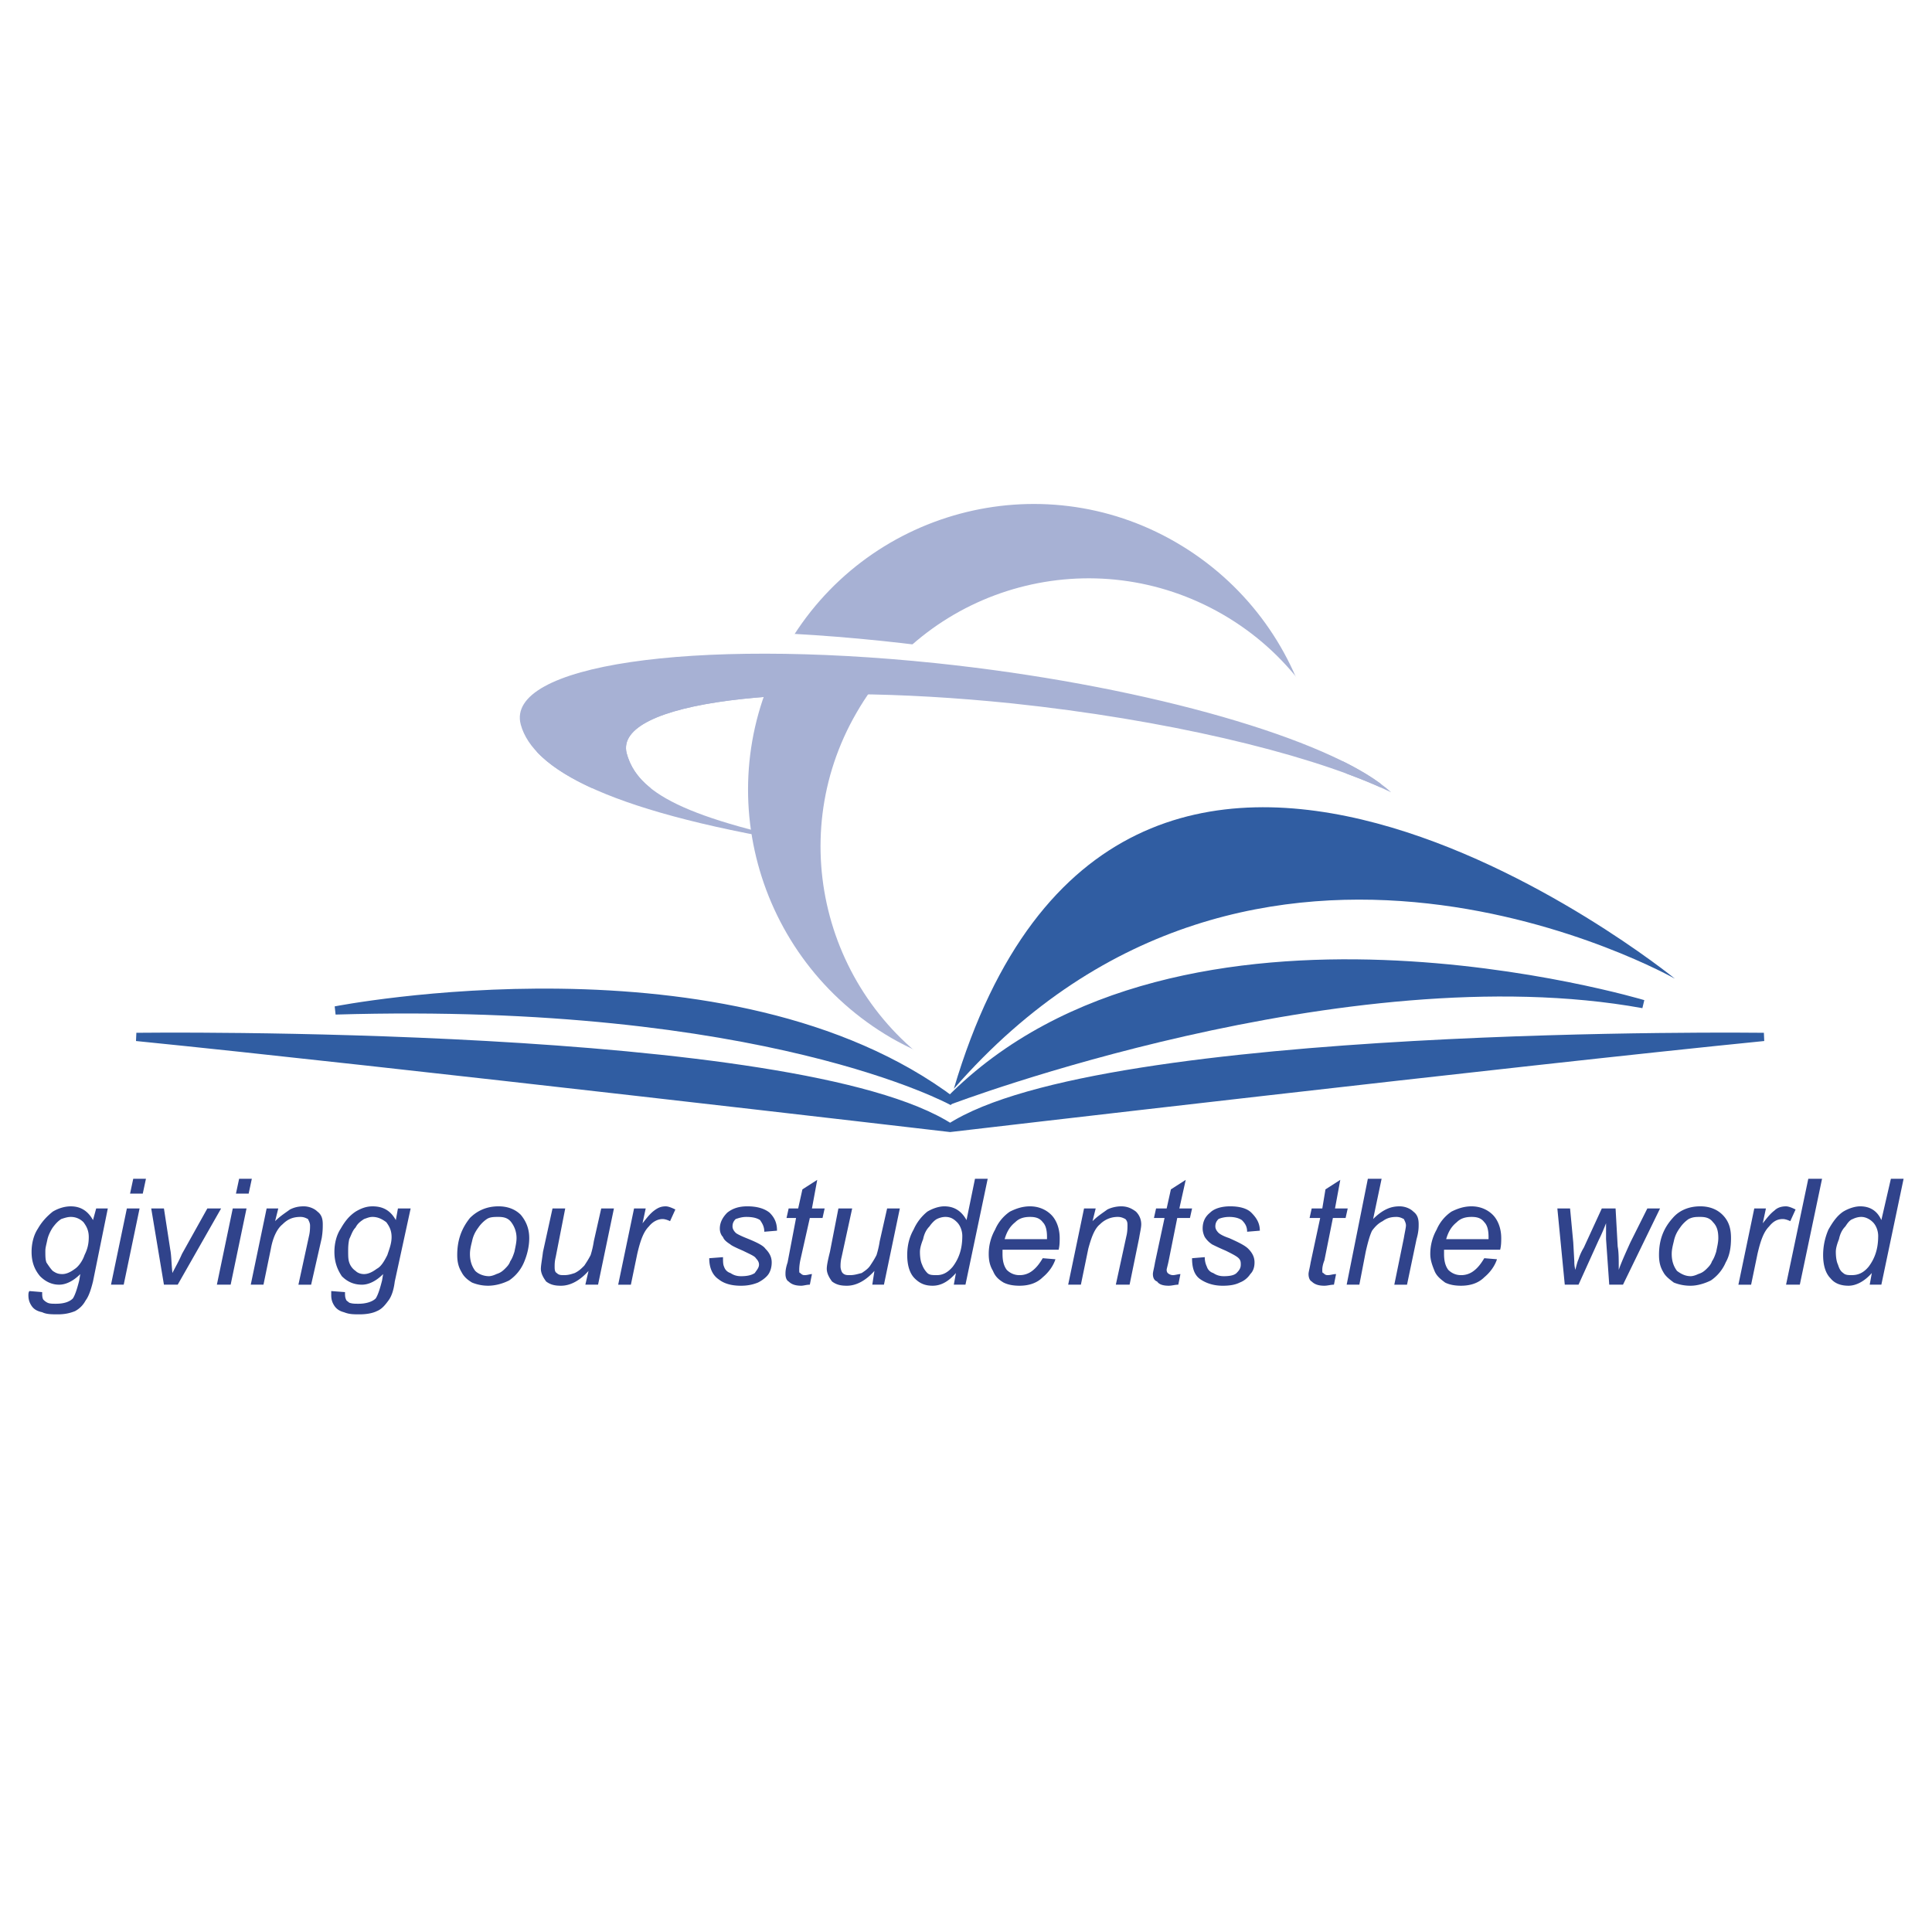
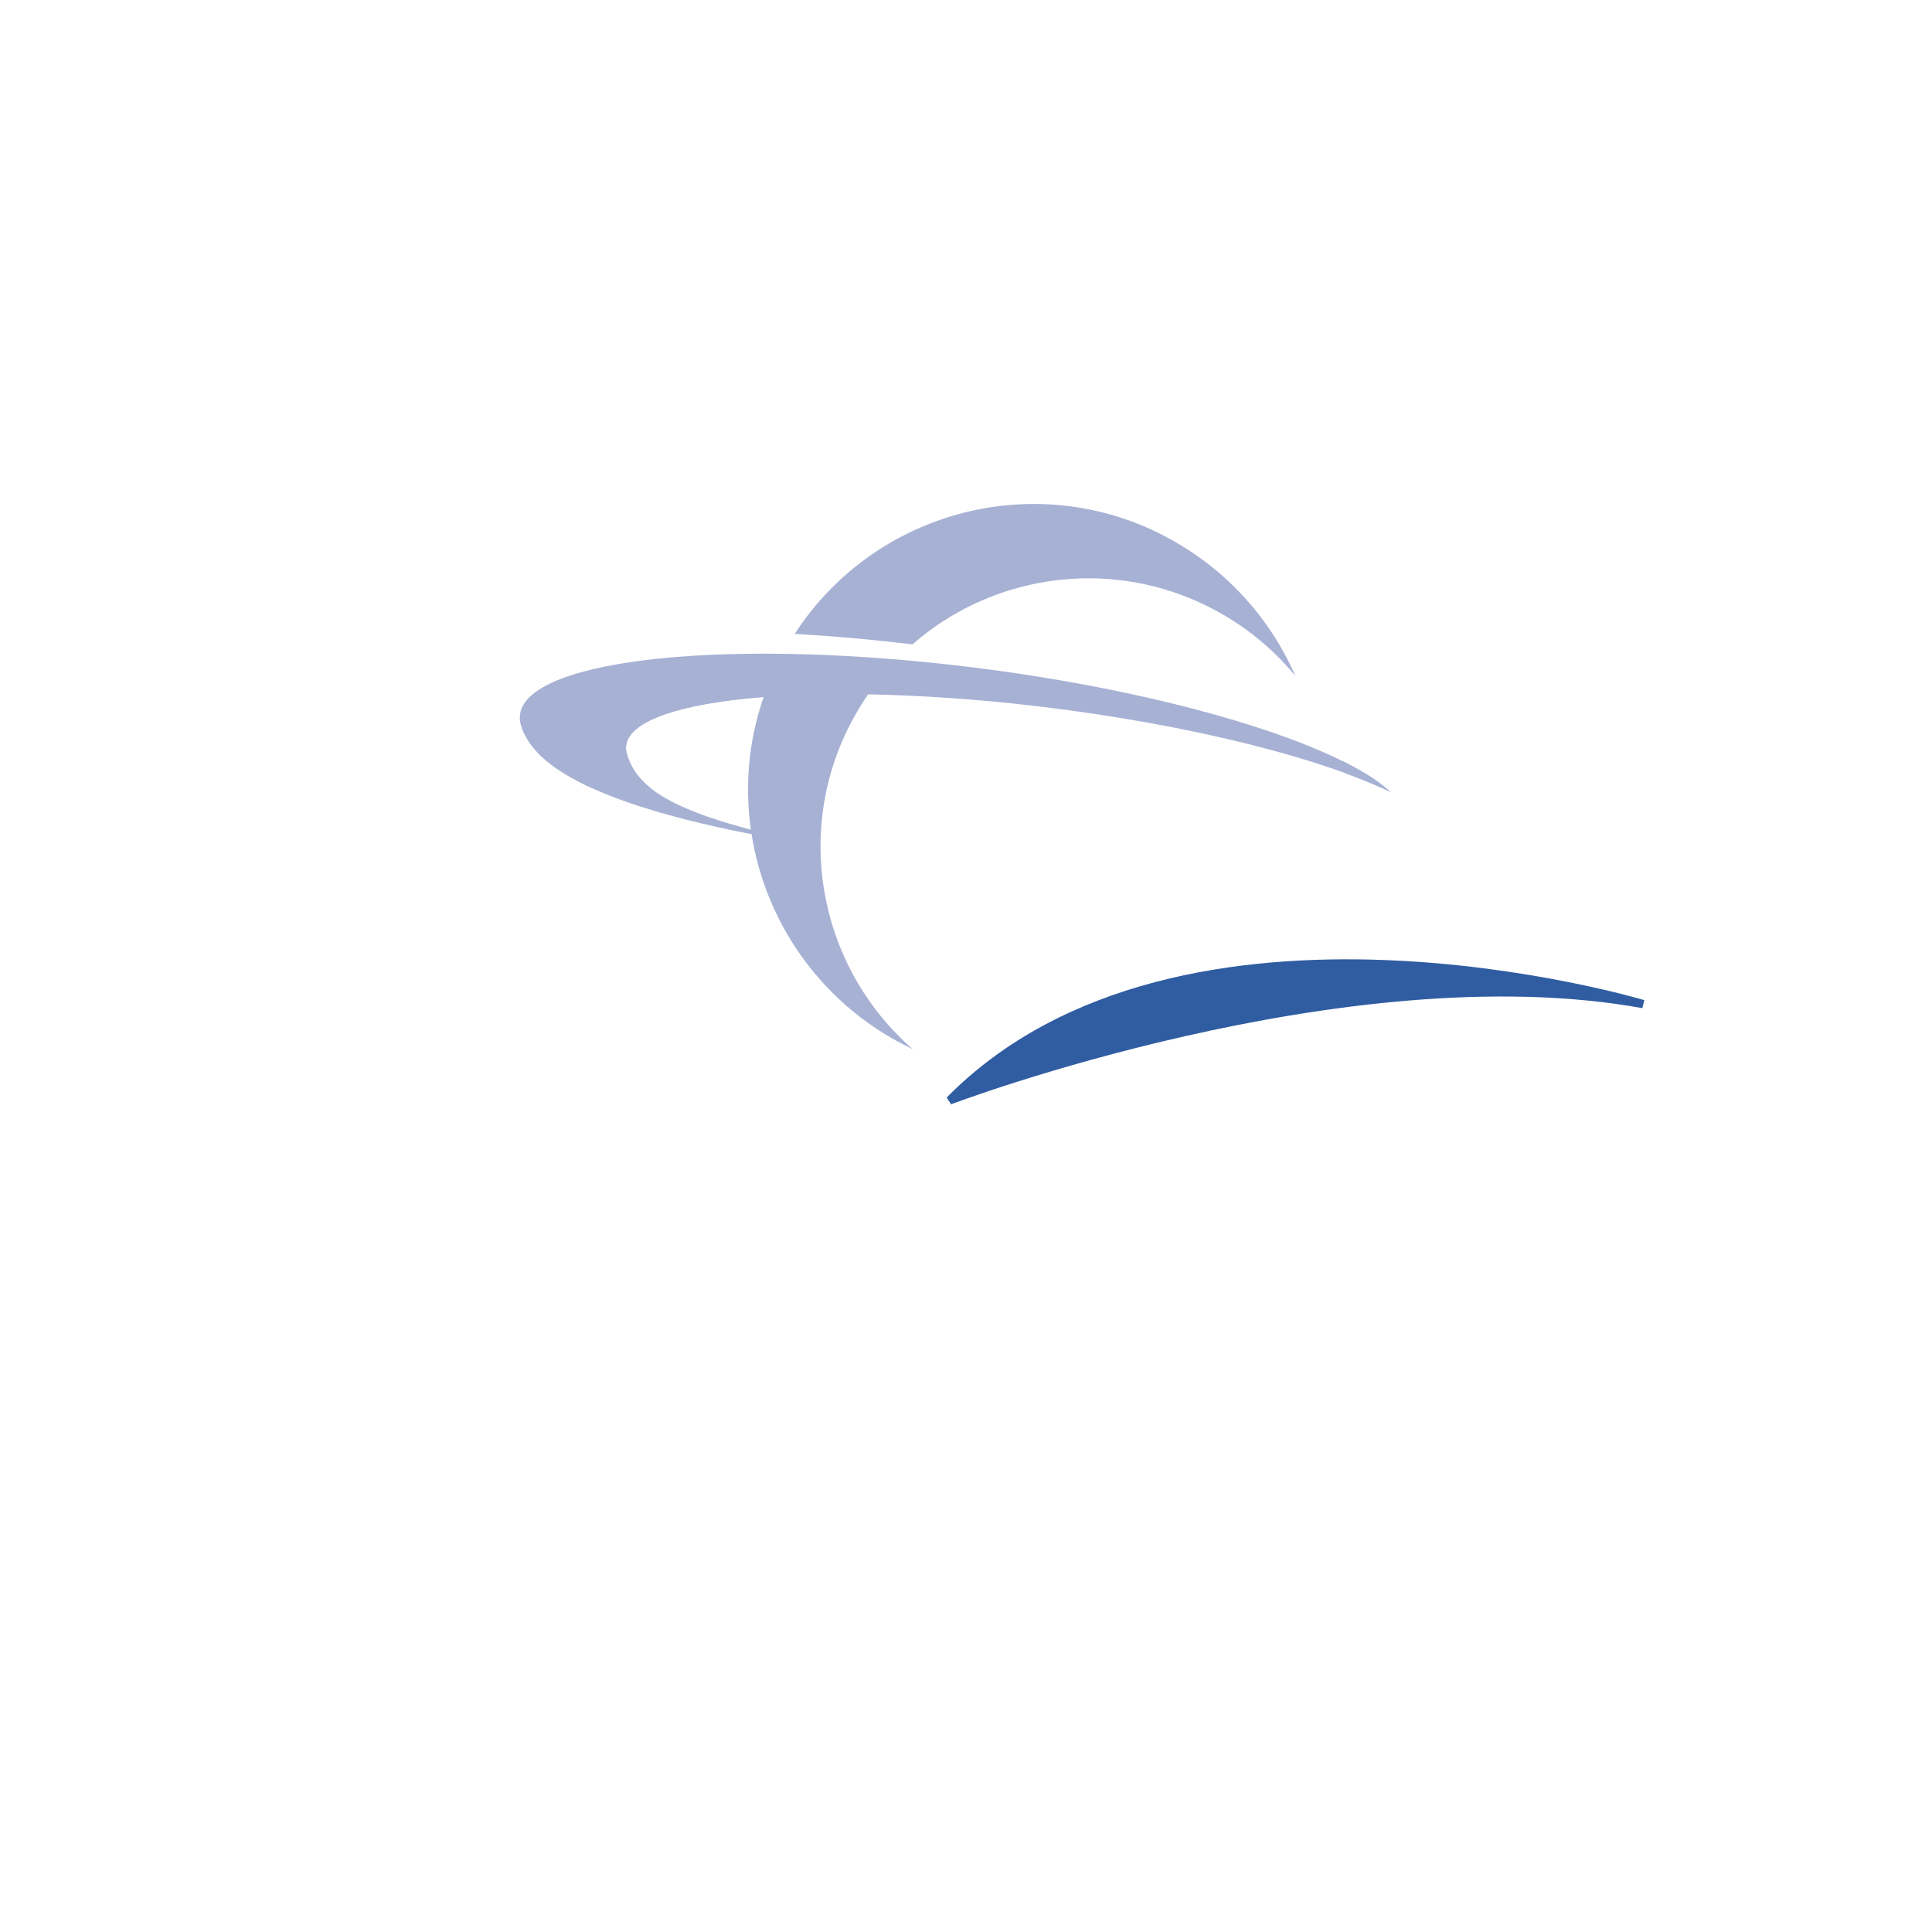
<svg xmlns="http://www.w3.org/2000/svg" width="2500" height="2500" viewBox="0 0 192.756 192.756">
  <g fill-rule="evenodd" clip-rule="evenodd">
    <path fill="#fff" d="M0 0h192.756v192.756H0V0z" />
    <path d="M83.332 84.649c-20.6-3.063-30.001-7.289-31.375-12.36-1.584-5.916 17.008-8.663 41.411-6.127 21.129 2.219 39.826 7.712 45.426 12.888-7.607-3.697-21.869-7.183-37.82-8.874-22.606-2.324-39.72-.105-38.452 4.965 1.055 3.909 5.492 6.55 20.81 9.508z" fill="#a7b1d4" />
    <path d="M78.472 64.578c7.817-13.627 25.249-18.381 38.875-10.458s18.381 25.354 10.459 38.981c-7.818 13.626-25.248 18.275-38.876 10.458-13.627-7.924-18.381-25.354-10.458-38.981z" fill="#a7b1d4" />
    <path d="M85.445 71.127c7.395-12.888 23.768-17.219 36.551-9.824 12.781 7.395 17.113 23.769 9.719 36.551-7.289 12.783-23.664 17.219-36.446 9.824-12.782-7.395-17.219-23.769-9.824-36.551z" fill="#fff" />
-     <path d="M95.058 109.896c-22.29-16.796-61.587-9.084-61.587-9.084 42.888-1.269 61.587 9.084 61.587 9.084z" fill="#305da2" stroke="#305da2" stroke-width=".824" stroke-miterlimit="2.613" />
    <path d="M94.741 109.791c23.134-23.452 69.193-9.613 69.193-9.613-29.684-5.388-69.193 9.613-69.193 9.613z" fill="#305da2" stroke="#305da2" stroke-width=".824" stroke-miterlimit="2.613" />
-     <path d="M167.104 97.643s-55.355-45.002-71.94 10.986c30.211-34.65 71.94-10.986 71.94-10.986z" fill="#305da2" />
-     <path d="M94.741 112.537c15.212-9.93 81.236-9.084 81.236-9.084-24.403 2.43-81.236 9.084-81.236 9.084z" fill="#305da2" stroke="#305da2" stroke-width=".824" stroke-miterlimit="2.613" />
-     <path d="M94.846 112.537c-15.212-9.93-81.236-9.084-81.236-9.084 24.297 2.43 81.236 9.084 81.236 9.084z" fill="#305da2" stroke="#305da2" stroke-width=".824" stroke-miterlimit="2.613" />
    <path d="M46.675 69.965c-1.584-5.811 16.902-8.557 41.305-6.021 21.233 2.218 39.827 7.606 45.424 12.888-7.5-3.697-21.867-7.184-37.819-8.874-22.501-2.324-39.72-.106-38.347 4.965 1.057 3.909-9.19 2.218-10.563-2.958z" fill="#fff" />
    <path d="M59.055 78.627c-4.209-1.92-6.477-4.042-7.099-6.338-1.584-5.916 17.008-8.663 41.411-6.127 19.953 2.096 37.736 7.111 44.369 12.022v.373c-7.824-3.512-21.521-6.765-36.764-8.38-22.606-2.324-39.72-.105-38.452 4.965.346 1.28 1.053 2.423 2.387 3.486h-5.852v-.001z" fill="#a7b1d4" />
-     <path d="M2.834 129.229c0 .422.106.74.317 1.057.211.316.528.527 1.056.633.422.213.951.213 1.584.213s1.162-.107 1.69-.318a2.538 2.538 0 0 0 1.056-1.057c.317-.422.528-1.055.74-1.9l1.479-7.289h-1.16l-.317 1.162c-.528-.951-1.268-1.373-2.219-1.373-.634 0-1.268.211-1.796.527-.528.424-1.056.951-1.479 1.691-.423.633-.634 1.479-.634 2.322 0 1.057.316 1.797.845 2.43.528.529 1.162.846 1.901.846.74 0 1.479-.422 2.113-1.057l-.106.635c-.211.846-.422 1.479-.634 1.795-.317.318-.845.529-1.69.529-.317 0-.634 0-.845-.105-.211-.105-.317-.213-.423-.318-.105-.211-.105-.422-.105-.738l-1.268-.105c-.105.103-.105.314-.105.42zm1.902-5.6c.105-.422.317-.844.528-1.162.317-.422.528-.633.846-.844.316-.105.634-.211.95-.211.528 0 .951.211 1.268.527.317.422.528.846.528 1.479 0 .635-.105 1.162-.422 1.797-.211.633-.634 1.162-.951 1.373-.423.316-.845.527-1.268.527-.423 0-.634-.105-.951-.316-.211-.211-.422-.527-.634-.846-.105-.316-.105-.633-.105-1.162 0-.316.105-.633.211-1.162zM14.244 119.088l.317-1.48h-1.268l-.317 1.48h1.268zm-1.902 9.084l1.584-7.605h-1.268l-1.584 7.605h1.268zM17.73 128.172l4.331-7.605h-1.374l-2.535 4.543c-.317.738-.634 1.268-.951 1.9-.105-1.057-.105-1.795-.211-2.324l-.634-4.119h-1.268l1.268 7.605h1.374zM24.808 119.088l.317-1.48h-1.268l-.317 1.48h1.268zm-1.796 9.084l1.584-7.605h-1.373l-1.585 7.605h1.374zM26.287 128.172l.739-3.592c.211-1.162.634-2.006 1.162-2.43.528-.527 1.057-.738 1.796-.738.317 0 .528.105.739.211.106.211.211.422.211.633s0 .635-.105 1.057l-1.056 4.859h1.268l1.056-4.648c.105-.633.105-1.057.105-1.373 0-.527-.105-.951-.528-1.268-.317-.316-.845-.527-1.374-.527-.528 0-.951.105-1.373.316-.423.316-.951.635-1.479 1.162l.316-1.268h-1.162l-1.584 7.605h1.269v.001zM33.047 129.229c0 .422.106.74.317 1.057.211.316.528.527.951.633.528.213.951.213 1.585.213s1.268-.107 1.69-.318c.528-.211.845-.633 1.162-1.057.317-.422.528-1.055.634-1.9l1.584-7.289h-1.268l-.211 1.162c-.528-.951-1.268-1.373-2.324-1.373-.634 0-1.162.211-1.69.527-.634.424-1.056.951-1.479 1.691-.423.633-.634 1.479-.634 2.322 0 1.057.317 1.797.74 2.43.528.529 1.162.846 2.007.846.74 0 1.479-.422 2.113-1.057l-.106.635c-.211.846-.423 1.479-.634 1.795-.317.318-.951.529-1.69.529-.422 0-.634 0-.951-.105-.105-.105-.317-.213-.317-.318-.105-.211-.105-.422-.105-.738l-1.374-.105v.42zm1.796-5.6c.211-.422.317-.844.634-1.162.211-.422.528-.633.845-.844.317-.105.528-.211.845-.211.528 0 .951.211 1.373.527.317.422.528.846.528 1.479 0 .635-.211 1.162-.423 1.797-.316.633-.634 1.162-1.056 1.373-.423.316-.846.527-1.268.527-.317 0-.634-.105-.845-.316a1.637 1.637 0 0 1-.634-.846c-.105-.316-.105-.633-.105-1.162.001-.316.001-.633.106-1.162zM46.041 126.904c.211.422.528.74 1.056 1.057a4.245 4.245 0 0 0 1.585.316c.739 0 1.479-.211 2.113-.527a4.135 4.135 0 0 0 1.479-1.797c.317-.738.528-1.584.528-2.43 0-.949-.317-1.689-.845-2.324-.528-.527-1.268-.844-2.218-.844-1.163 0-2.113.422-2.853 1.162-.845 1.057-1.268 2.217-1.268 3.697.001.634.106 1.163.423 1.69zm1.056-3.062c.106-.529.317-.951.634-1.375.211-.316.528-.633.845-.844s.74-.211 1.163-.211c.528 0 .95.105 1.268.527a2.6 2.6 0 0 1 .528 1.584c0 .424-.105.846-.211 1.373-.105.318-.211.635-.422.951-.105.316-.317.529-.528.74-.317.316-.528.422-.846.527-.211.105-.528.211-.739.211-.528 0-1.057-.211-1.373-.527-.317-.422-.528-.951-.528-1.689-.002-.423.104-.845.209-1.267zM58.401 128.172h1.268l1.584-7.605h-1.268l-.74 3.275a9.13 9.13 0 0 1-.316 1.373c-.211.422-.423.738-.634 1.057-.317.316-.528.527-.951.738-.317.105-.634.211-1.057.211-.316 0-.528 0-.739-.211-.211-.105-.211-.422-.211-.633 0-.213 0-.529.105-.951l.951-4.859h-1.268l-.951 4.33c-.106.846-.211 1.375-.211 1.691 0 .422.211.846.528 1.268.422.316.845.422 1.479.422.951 0 1.901-.527 2.747-1.479l-.316 1.373zM62.943 128.172l.634-3.062c.317-1.375.634-2.219 1.162-2.748.422-.527.951-.738 1.374-.738.211 0 .528.105.739.211l.528-1.162c-.423-.211-.74-.316-.951-.316-.422 0-.739.105-1.162.422-.422.316-.739.74-1.162 1.268l.317-1.479H63.26l-1.584 7.605h1.267v-.001zM71.711 127.645c.528.422 1.268.633 2.218.633.634 0 1.162-.105 1.69-.316.423-.211.846-.527 1.057-.846.211-.316.317-.738.317-1.162 0-.527-.211-.949-.634-1.373-.211-.316-.845-.633-1.901-1.057-.528-.211-.951-.422-1.057-.527-.211-.211-.317-.422-.317-.635 0-.316.106-.527.317-.738.317-.105.634-.211 1.057-.211.634 0 1.056.105 1.374.316.211.316.422.633.422 1.162l1.268-.105c0-.74-.211-1.268-.739-1.797-.529-.422-1.268-.633-2.219-.633-.845 0-1.479.211-2.007.633-.423.424-.74.951-.74 1.586 0 .316.106.633.317.844.106.316.423.529.74.74.105.105.528.316 1.268.633.634.318 1.162.529 1.268.74.211.211.317.422.317.633 0 .318-.211.529-.422.846-.317.211-.74.316-1.374.316-.422 0-.739-.105-1.056-.316a.95.95 0 0 1-.634-.633c-.106-.213-.106-.529-.106-.951l-1.374.105c-.001.95.317 1.689.95 2.113zM80.268 127.221c-.211 0-.317-.105-.423-.211-.105 0-.105-.105-.105-.316 0-.105 0-.422.105-.951l.951-4.225h1.268l.211-.951h-1.268l.528-2.852-1.479.949-.422 1.902h-.951l-.211.951h.951l-.845 4.436c-.211.635-.211.951-.211 1.162 0 .318.105.635.317.74.317.316.739.422 1.268.422.211 0 .528-.105.845-.105l.211-1.057c-.212 0-.423.106-.74.106zM87.029 128.172h1.162l1.585-7.605h-1.268l-.74 3.275a9.13 9.13 0 0 1-.316 1.373c-.211.422-.423.738-.634 1.057-.211.316-.528.527-.845.738-.423.105-.74.211-1.162.211-.317 0-.528 0-.74-.211-.105-.105-.211-.422-.211-.633 0-.213 0-.529.105-.951l1.057-4.859h-1.374l-.845 4.33c-.211.846-.316 1.375-.316 1.691 0 .422.211.846.528 1.268.422.316.845.422 1.479.422.951 0 1.901-.527 2.747-1.479l-.212 1.373zM95.163 128.172h1.162l2.218-10.564h-1.268l-.845 4.121c-.528-.951-1.268-1.373-2.218-1.373-.528 0-1.162.211-1.69.527a4.793 4.793 0 0 0-1.374 1.797c-.423.738-.634 1.584-.634 2.535 0 .949.211 1.795.739 2.324.528.527 1.057.738 1.796.738.845 0 1.585-.422 2.324-1.268l-.21 1.163zm-3.063-4.543c.106-.527.317-.949.634-1.268.211-.316.528-.633.74-.738.211-.105.528-.211.845-.211.528 0 .845.211 1.162.527s.528.846.528 1.373c0 1.268-.317 2.219-.951 3.064-.528.633-1.057.844-1.584.844-.423 0-.74 0-.951-.211a2.294 2.294 0 0 1-.529-.846c-.105-.211-.211-.633-.211-1.268 0-.315.105-.737.317-1.266zM102.98 126.799a2.036 2.036 0 0 1-1.268.422c-.527 0-.951-.211-1.268-.527-.316-.422-.422-.951-.422-1.584v-.424h5.598c.105-.422.105-.844.105-1.162 0-.949-.316-1.795-.844-2.324-.529-.527-1.268-.844-2.113-.844-.74 0-1.373.211-2.008.527a4.142 4.142 0 0 0-1.479 1.797 4.909 4.909 0 0 0-.635 2.43c0 .633.107 1.162.424 1.689.211.527.527.846 1.057 1.162.422.211.949.316 1.584.316.846 0 1.689-.211 2.324-.844.633-.529 1.057-1.162 1.268-1.797l-1.268-.105c-.314.528-.633.951-1.055 1.268zm-1.689-4.86c.422-.422.949-.527 1.479-.527.527 0 .951.105 1.268.527.316.316.422.846.422 1.479v.211h-4.225c.21-.738.527-1.268 1.056-1.69zM107.84 128.172l.74-3.592c.316-1.162.633-2.006 1.162-2.43a2.475 2.475 0 0 1 1.795-.738c.316 0 .529.105.74.211.211.211.211.422.211.633s0 .635-.105 1.057l-1.057 4.859h1.373l.951-4.648c.105-.633.211-1.057.211-1.373 0-.527-.211-.951-.527-1.268-.424-.316-.846-.527-1.48-.527-.422 0-.949.105-1.373.316-.422.316-.949.635-1.479 1.162l.316-1.268h-1.162l-1.584 7.605h1.268v.001zM117.031 127.221a.802.802 0 0 1-.529-.211s-.105-.105-.105-.316c0-.105.105-.422.211-.951l.846-4.225h1.268l.211-.951h-1.268l.635-2.852-1.48.949-.422 1.902h-1.057l-.211.951h1.057l-.951 4.436c-.105.635-.211.951-.211 1.162 0 .318.105.635.422.74.211.316.635.422 1.162.422.316 0 .635-.105.951-.105l.211-1.057c-.212 0-.529.106-.74.106zM119.777 127.645c.633.422 1.373.633 2.219.633.738 0 1.268-.105 1.689-.316a2.191 2.191 0 0 0 1.057-.846c.316-.316.422-.738.422-1.162 0-.527-.211-.949-.633-1.373-.316-.316-.951-.633-1.902-1.057-.633-.211-.951-.422-1.057-.527-.211-.211-.316-.422-.316-.635 0-.316.105-.527.316-.738.211-.105.635-.211 1.057-.211.529 0 .951.105 1.268.316.318.316.529.633.529 1.162l1.268-.105c0-.74-.318-1.268-.846-1.797-.422-.422-1.162-.633-2.113-.633-.844 0-1.584.211-2.006.633-.529.424-.74.951-.74 1.586 0 .316.105.633.211.844.211.316.424.529.74.74.211.105.633.316 1.373.633.635.318 1.057.529 1.268.74s.211.422.211.633c0 .318-.105.529-.422.846-.211.211-.635.316-1.268.316-.424 0-.74-.105-1.057-.316a.954.954 0 0 1-.635-.633 2.128 2.128 0 0 1-.211-.951l-1.268.105c.001.95.212 1.689.846 2.113zM132.453 127.221c-.211 0-.316-.105-.422-.211-.105 0-.105-.105-.105-.316 0-.105 0-.422.211-.951l.846-4.225h1.268l.211-.951h-1.268l.527-2.852-1.479.949-.316 1.902h-1.057l-.211.951h1.057l-.951 4.436c-.105.635-.211.951-.211 1.162 0 .318.105.635.316.74.316.316.74.422 1.268.422.316 0 .635-.105.951-.105l.211-1.057c-.317 0-.528.106-.846.106zM135.623 128.172l.633-3.275c.213-.949.424-1.689.635-2.111.316-.424.633-.74 1.057-.951.422-.316.846-.422 1.373-.422.316 0 .527.105.74.211.105.211.211.422.211.633s-.105.635-.211 1.268l-.951 4.648h1.268l.951-4.543c.211-.738.211-1.162.211-1.479 0-.527-.105-.951-.529-1.268-.316-.316-.844-.527-1.373-.527-.527 0-.949.105-1.373.316-.422.211-.844.527-1.268.951l.846-4.016h-1.373l-2.113 10.564h1.266v.001zM147.031 126.799a2.032 2.032 0 0 1-1.268.422c-.527 0-.949-.211-1.268-.527-.316-.422-.422-.951-.422-1.584v-.424h5.598c.107-.422.107-.844.107-1.162 0-.949-.318-1.795-.846-2.324-.529-.527-1.268-.844-2.113-.844-.738 0-1.373.211-2.006.527a4.137 4.137 0 0 0-1.48 1.797 4.907 4.907 0 0 0-.633 2.43c0 .633.211 1.162.422 1.689s.635.846 1.057 1.162c.422.211.951.316 1.584.316.846 0 1.691-.211 2.324-.844.635-.529 1.057-1.162 1.268-1.797l-1.268-.105c-.316.528-.632.951-1.056 1.268zm-1.689-4.86c.422-.422.951-.527 1.479-.527.529 0 .951.105 1.268.527.316.316.424.846.424 1.479v.211h-4.227c.21-.738.528-1.268 1.056-1.69zM157.49 128.172l2.008-4.438c.316-.633.527-1.16.738-1.689v1.584l.318 4.543h1.373l3.697-7.605h-1.268l-1.691 3.381c-.527 1.162-.949 2.111-1.162 2.746 0-1.057 0-1.797-.105-2.324l-.211-3.803h-1.373l-1.797 3.908a5.087 5.087 0 0 0-.527 1.162c-.105.211-.211.635-.316 1.057-.105-.422-.105-.635-.105-.846l-.105-1.9-.318-3.381h-1.268l.74 7.605h1.372zM165.941 126.904c.211.422.635.74 1.057 1.057a4.38 4.38 0 0 0 1.689.316c.635 0 1.373-.211 2.008-.527a4.142 4.142 0 0 0 1.479-1.797c.422-.738.529-1.584.529-2.43 0-.949-.213-1.689-.846-2.324-.529-.527-1.268-.844-2.219-.844-1.162 0-2.113.422-2.746 1.162-.951 1.057-1.373 2.217-1.373 3.697.001.634.106 1.163.422 1.69zm1.057-3.062c.105-.529.316-.951.633-1.375.213-.316.529-.633.846-.844.422-.211.74-.211 1.162-.211.529 0 .951.105 1.268.527.422.422.529.951.529 1.584 0 .424-.107.846-.213 1.373-.105.318-.211.635-.422.951-.105.316-.316.529-.527.74-.318.316-.529.422-.846.527-.211.105-.529.211-.74.211-.527 0-.951-.211-1.373-.527-.316-.422-.527-.951-.527-1.689-.001-.423.105-.845.21-1.267zM174.709 128.172l.635-3.062c.316-1.375.633-2.219 1.162-2.748.422-.527.844-.738 1.373-.738.211 0 .527.105.738.211l.529-1.162c-.422-.211-.74-.316-.951-.316-.422 0-.846.105-1.162.422-.422.316-.74.74-1.162 1.268l.316-1.479h-1.162l-1.584 7.605h1.268v-.001zM179.568 128.172l2.219-10.565h-1.373l-2.219 10.565h1.373zM186.541 128.172h1.162l2.219-10.564h-1.268l-.951 4.121c-.422-.951-1.162-1.373-2.113-1.373-.527 0-1.162.211-1.689.527-.635.424-1.057 1.057-1.479 1.797a6.356 6.356 0 0 0-.529 2.535c0 .949.211 1.795.74 2.324.422.527 1.057.738 1.795.738.74 0 1.584-.422 2.324-1.268l-.211 1.163zm-3.064-4.543c.107-.527.318-.949.635-1.268.211-.316.422-.633.74-.738.211-.105.527-.211.844-.211.424 0 .846.211 1.162.527.318.316.529.846.529 1.373 0 1.268-.318 2.219-.951 3.064-.527.633-1.057.844-1.691.844-.316 0-.633 0-.844-.211-.316-.211-.424-.527-.529-.846-.105-.211-.211-.633-.211-1.268-.001-.315.105-.737.316-1.266z" fill="#30438b" />
  </g>
</svg>